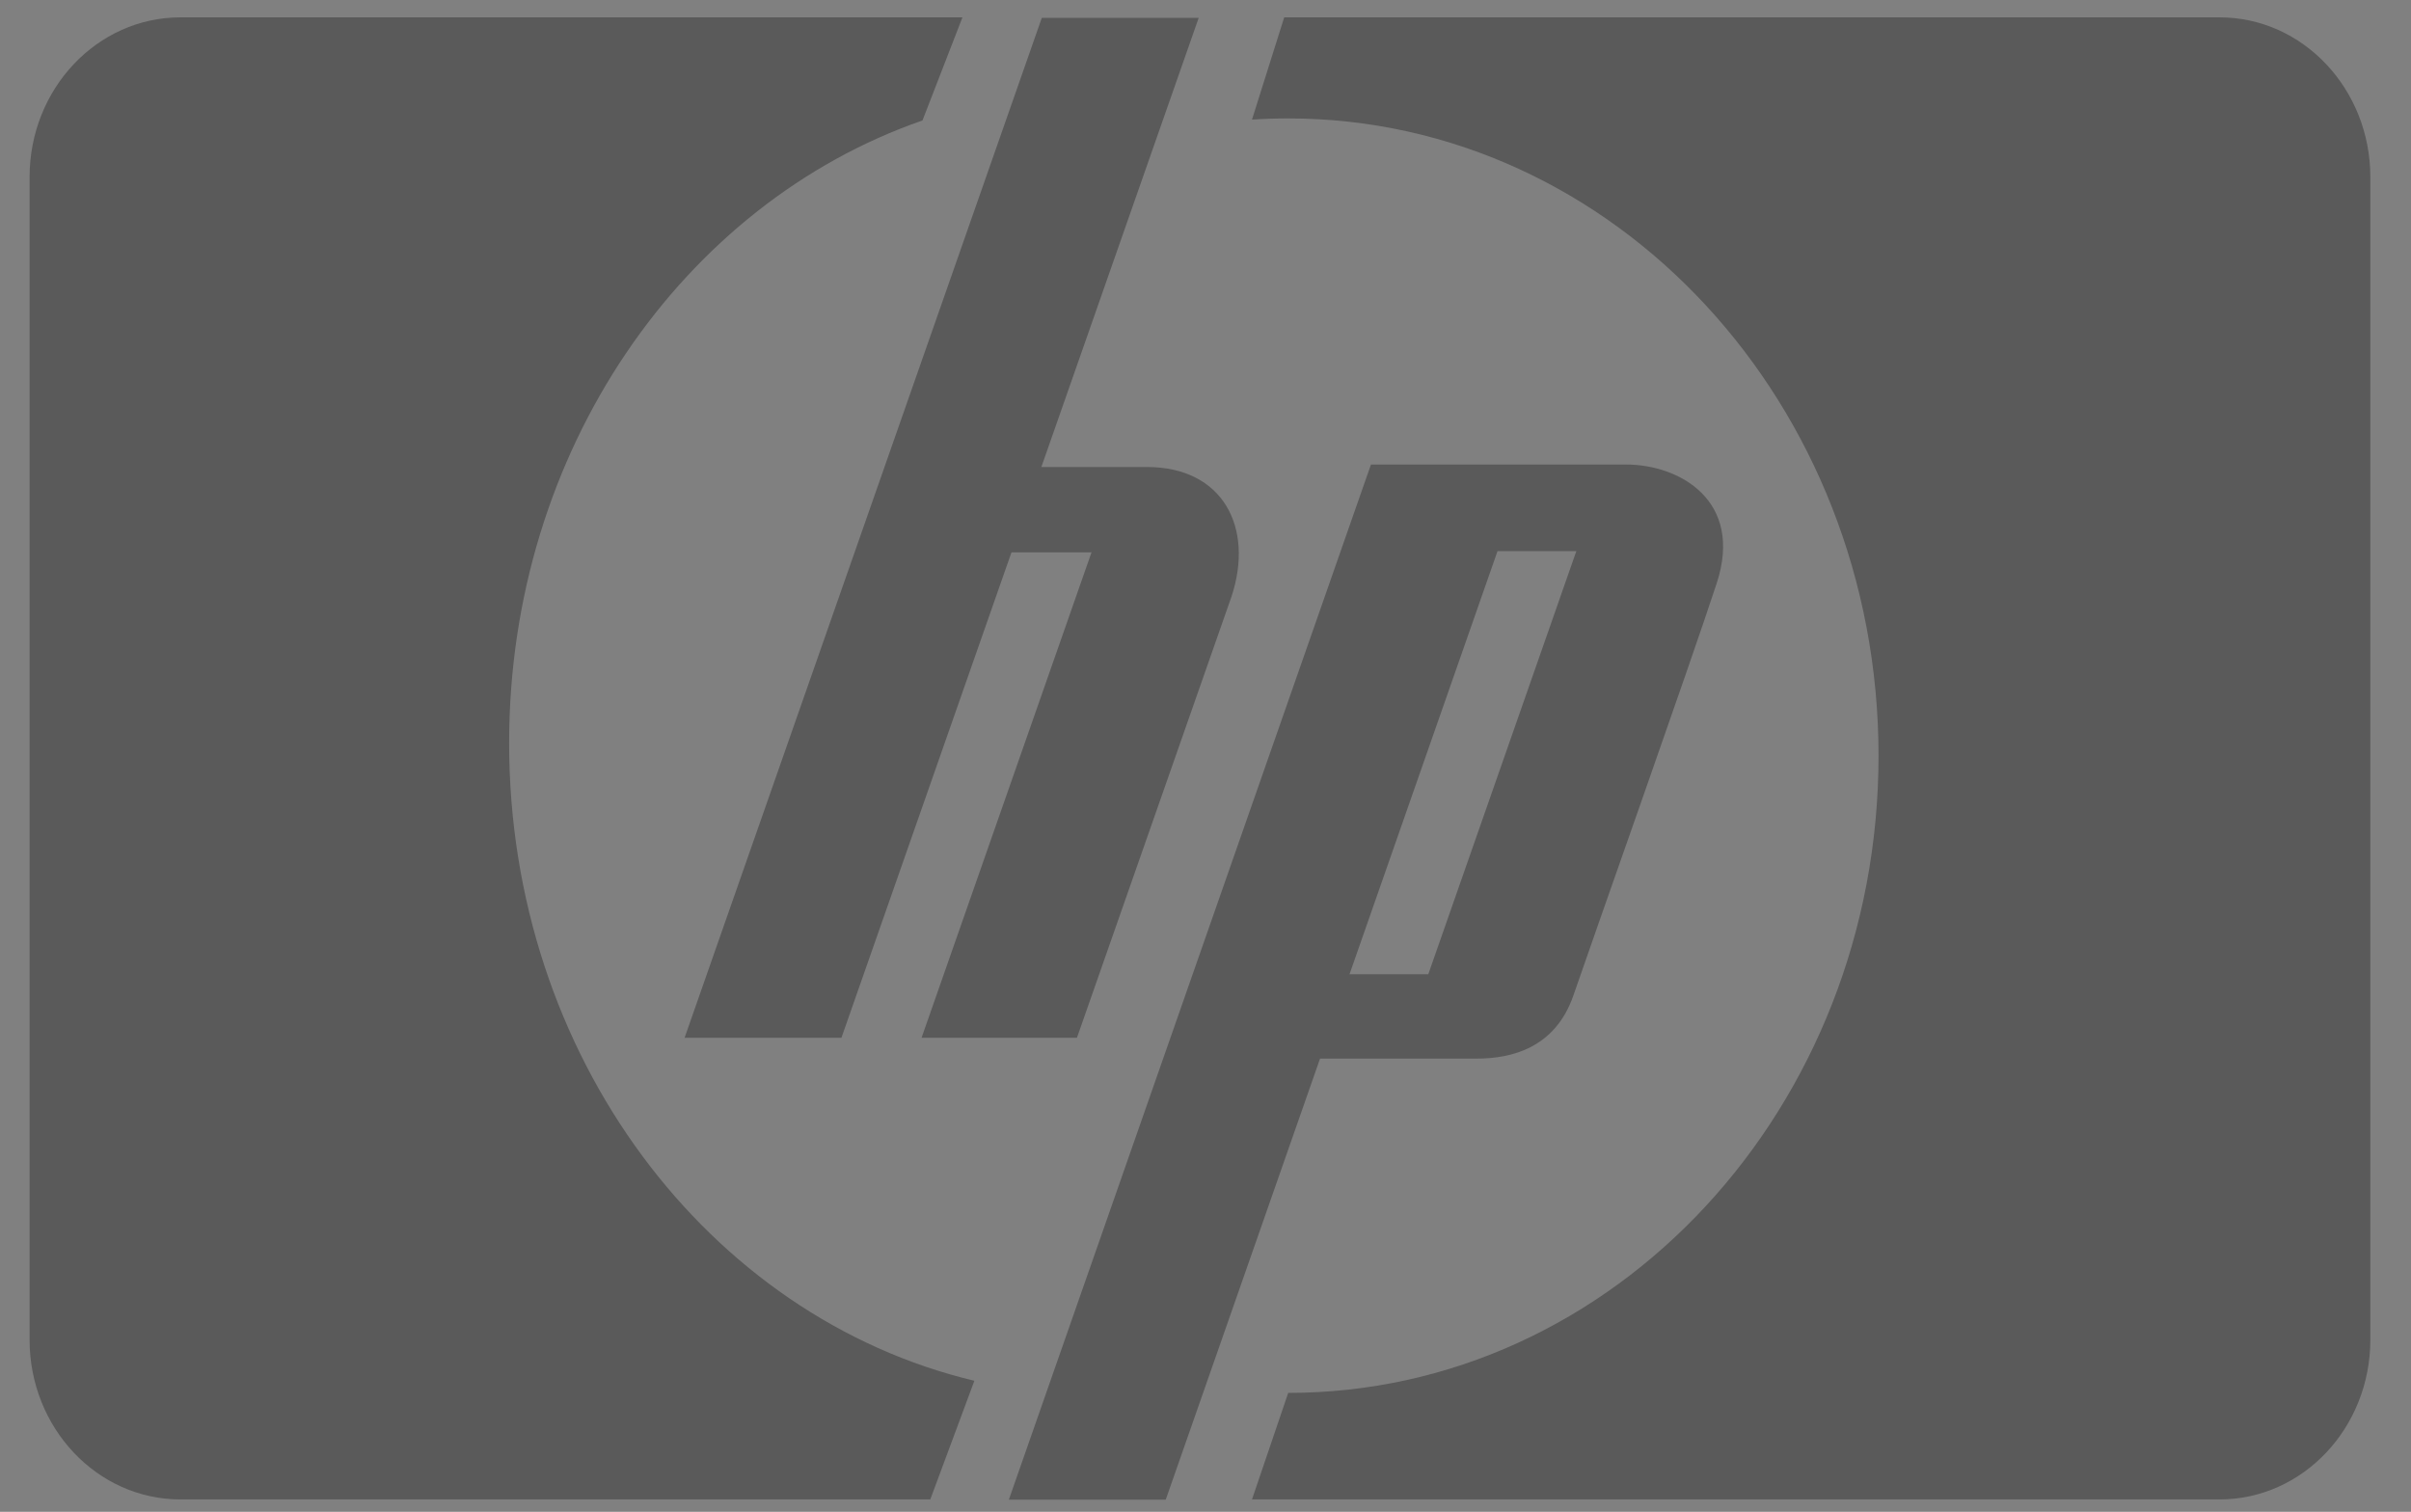
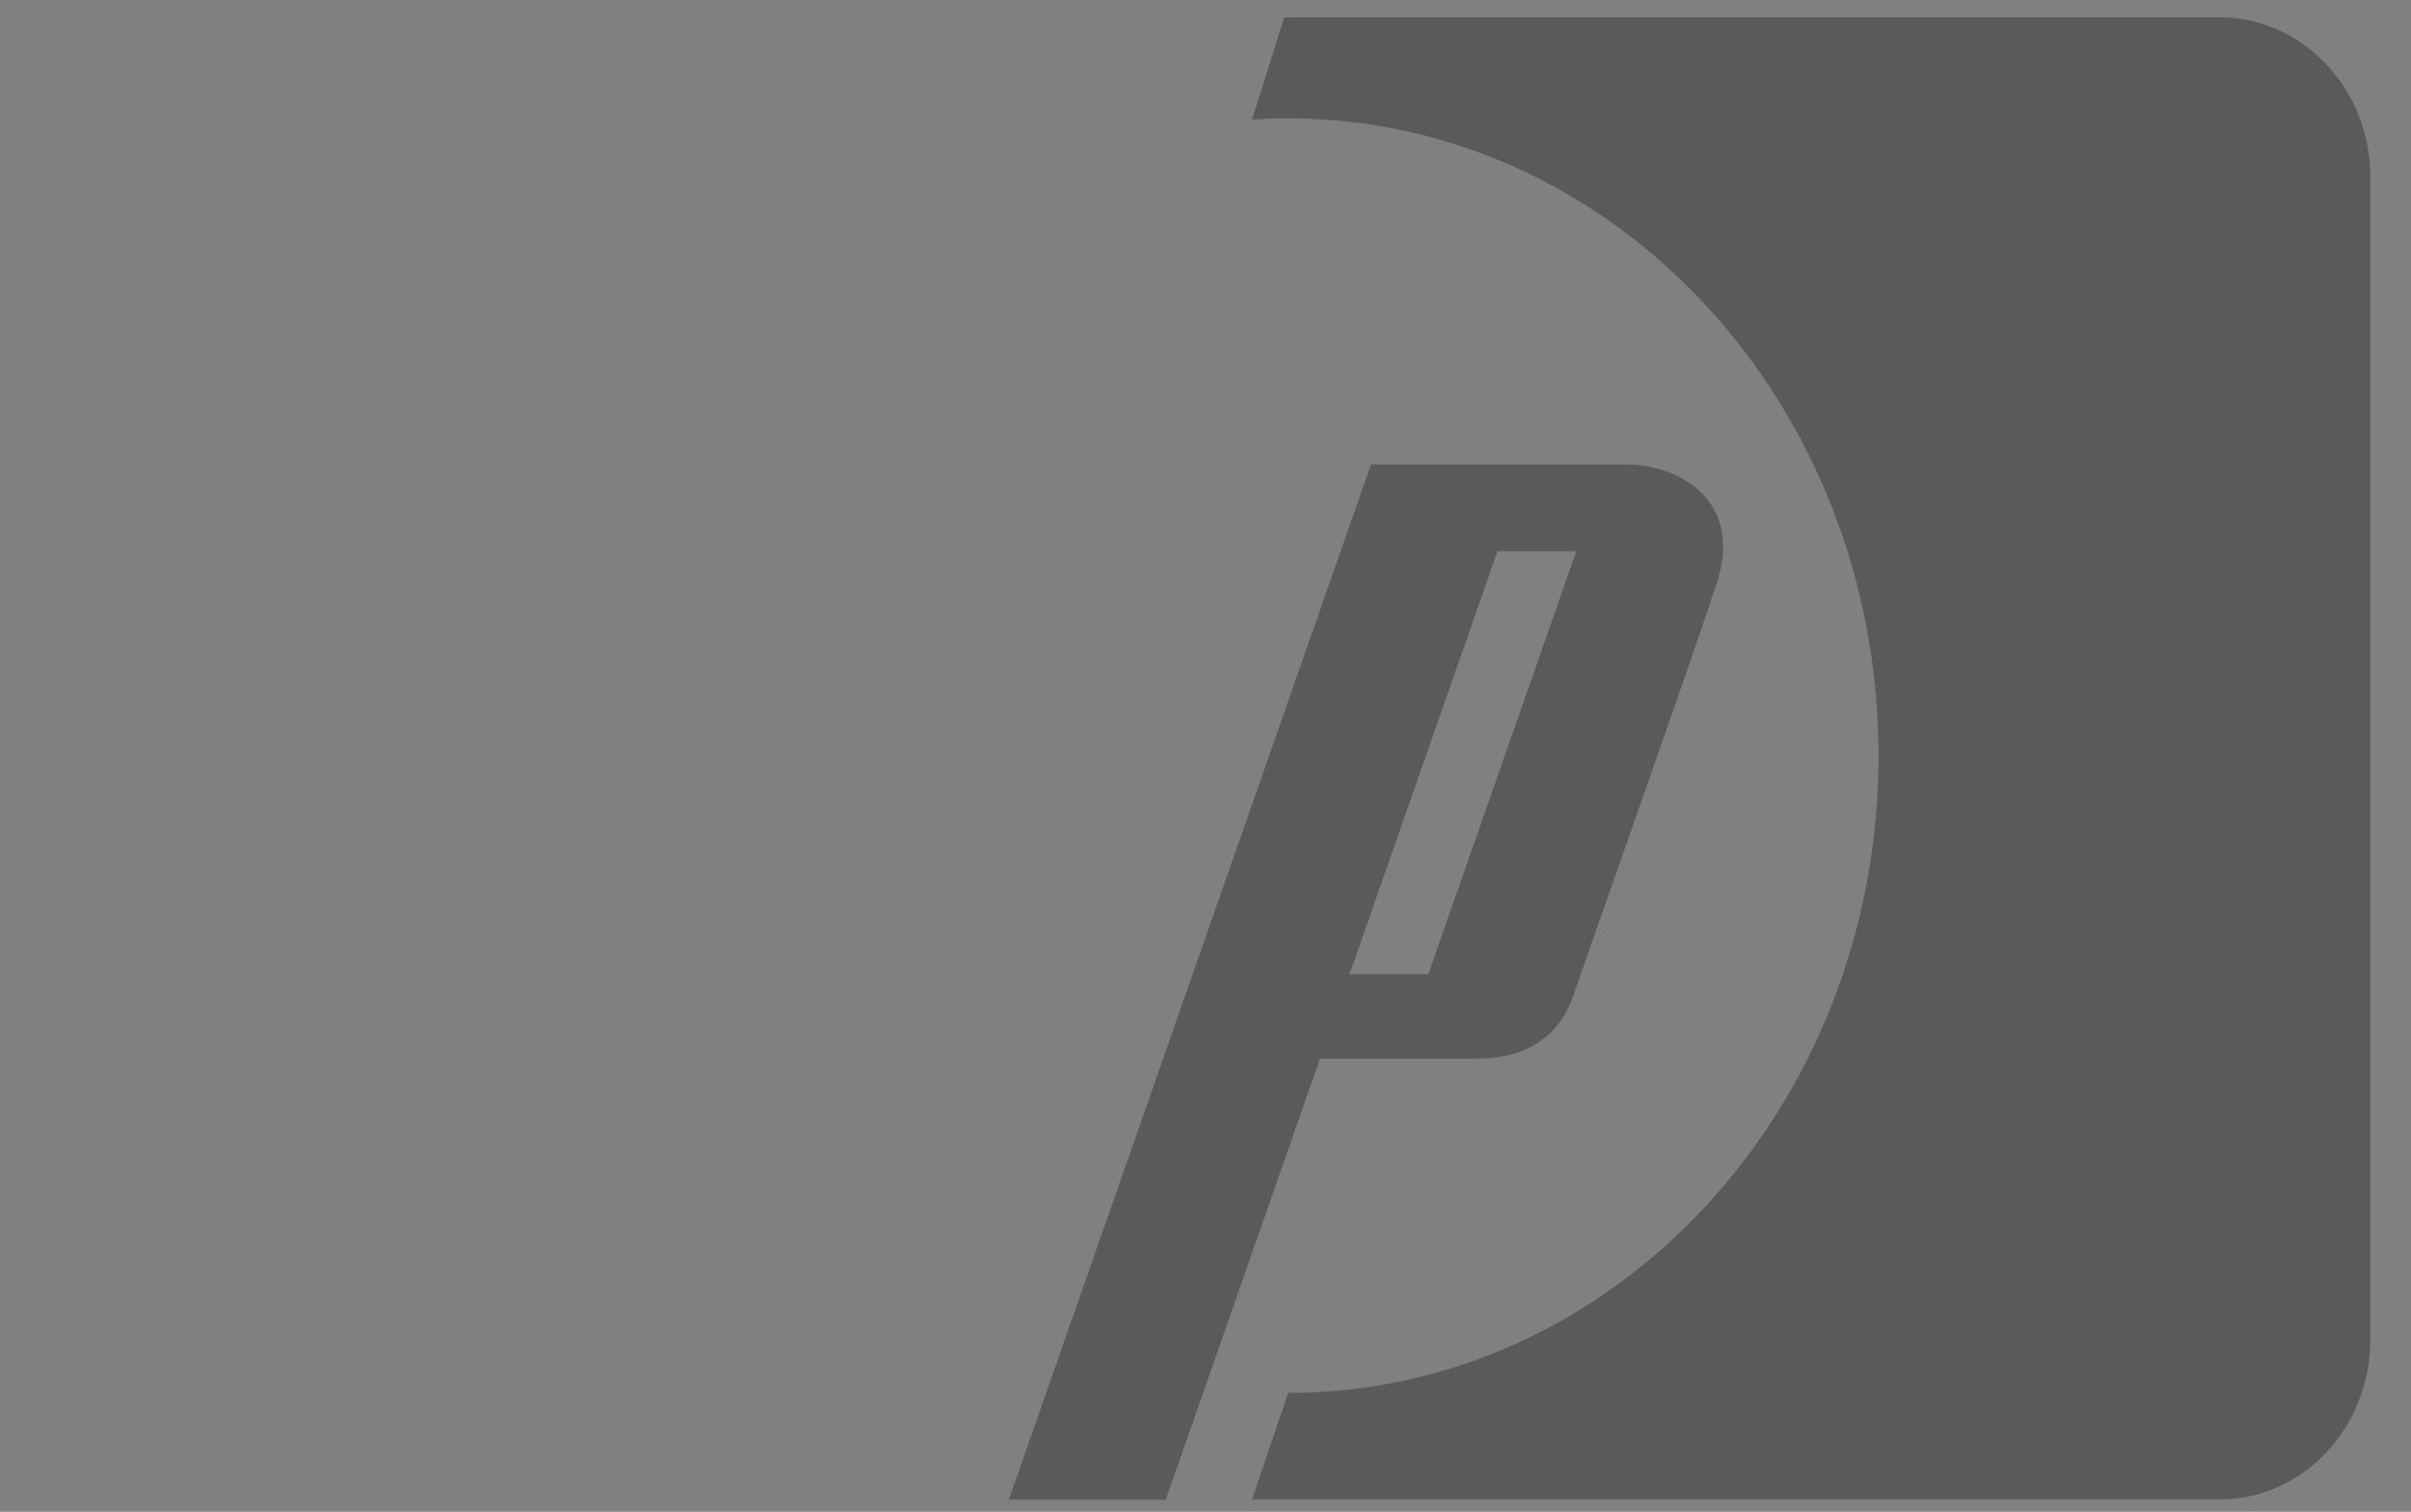
<svg xmlns="http://www.w3.org/2000/svg" width="59px" height="37px" viewBox="0 0 59 37" version="1.1">
  <rect x="0" y="0" width="59" height="37" fill="#808080" stroke="none" />
  <title>hp_50px-high-dark_logo</title>
  <desc>Created with Sketch.</desc>
  <g id="Rescue-Campaign-Trial-LP-2020-v1.0" stroke="none" stroke-width="1" fill="none" fill-rule="evenodd" opacity="0.3">
    <g id="rescue_free-trial_campaign-lp_2020-|---&gt;-v2" transform="translate(-675, -1362)">
      <g id="rescue_free-trial_campaign-lp_v2_2020-04-20" transform="translate(0, -26)">
        <g id="Module-Library-/-Desktop-/-Free-Trial-/-C12-1146px" transform="translate(0, 1175)">
          <g id="company_logos_desktop_dark" transform="translate(352, 207)">
            <g id="hp_50px-high-dark_logo" transform="translate(319, 0)">
              <rect id="Container" fill-opacity="0.01" fill="#FFFFFF" opacity="0.008" x="0" y="0" width="66" height="50" />
-               <path d="M27.552,6.425 L8.415,6.425 C6.377,6.425 4.724,8.176 4.724,10.334 L4.724,38.788 C4.724,40.946 6.377,42.697 8.415,42.697 L26.765,42.697 L27.844,39.793 C21.335,38.243 16.459,31.844 16.459,24.185 C16.459,17.035 20.711,10.981 26.574,8.948 L27.552,6.425" id="Fill-1" fill="#000000" />
              <path d="M35.524,40.09 C43.502,40.09 49.97,33.109 49.97,24.495 C49.97,15.882 43.502,8.898 35.524,8.898 C35.226,8.898 34.931,8.908 34.638,8.927 L35.426,6.425 L58.316,6.425 C60.352,6.425 62.005,8.176 62.005,10.335 L62.005,38.788 C62.005,40.946 60.352,42.697 58.316,42.697 L34.638,42.697 L35.524,40.09" id="Fill-4" fill="#000000" />
              <path d="M43.795,17.369 L37.549,17.369 L28.688,42.703 L32.527,42.703 L36.303,31.908 L40.14,31.908 C40.99,31.908 42.06,31.648 42.504,30.359 C42.945,29.069 45.345,22.307 46.01,20.274 C46.674,18.243 45.086,17.369 43.795,17.369 M38.952,29.844 L37.024,29.844 L40.646,19.488 L42.575,19.488 L38.952,29.844" id="Fill-7" fill="#000000" />
-               <path d="M34.136,20.601 L30.354,31.398 L26.552,31.398 L30.711,19.518 L28.752,19.518 L24.591,31.398 L20.753,31.398 L29.494,6.438 L33.333,6.438 L29.483,17.43 L32.069,17.43 C33.931,17.43 34.694,18.916 34.136,20.601" id="Fill-9" fill="#000000" />
            </g>
          </g>
        </g>
      </g>
    </g>
  </g>
</svg>